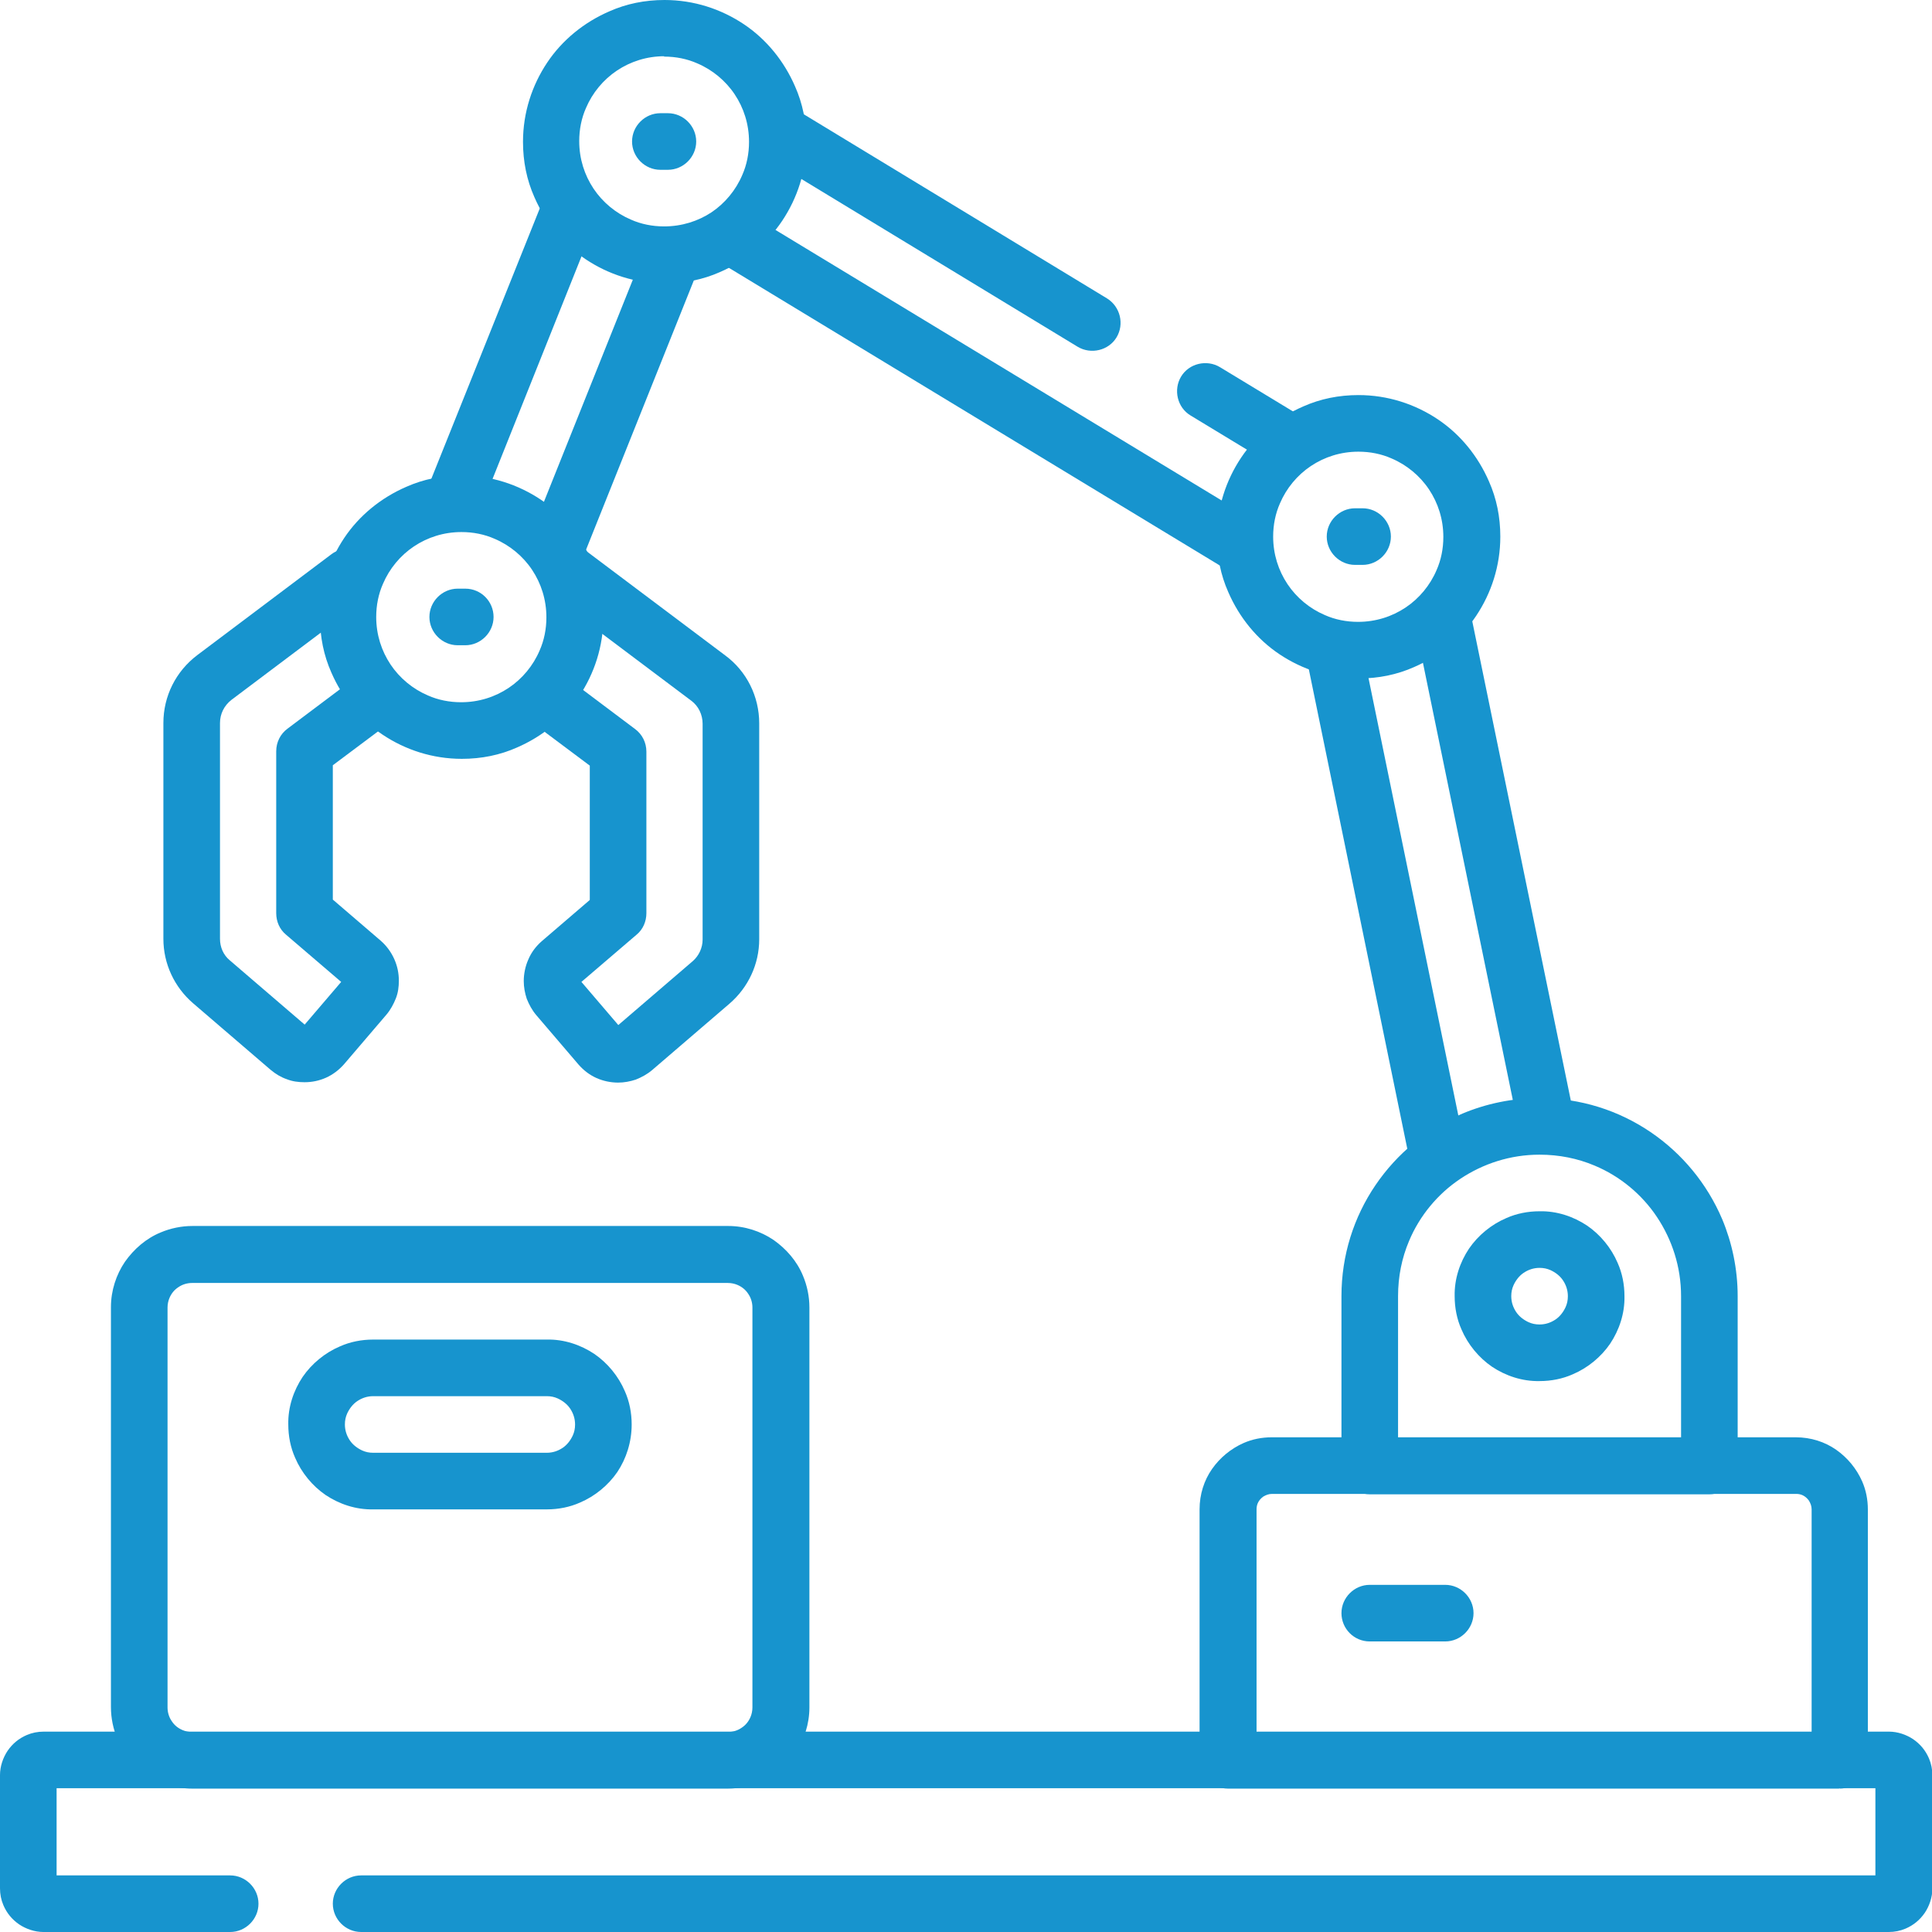
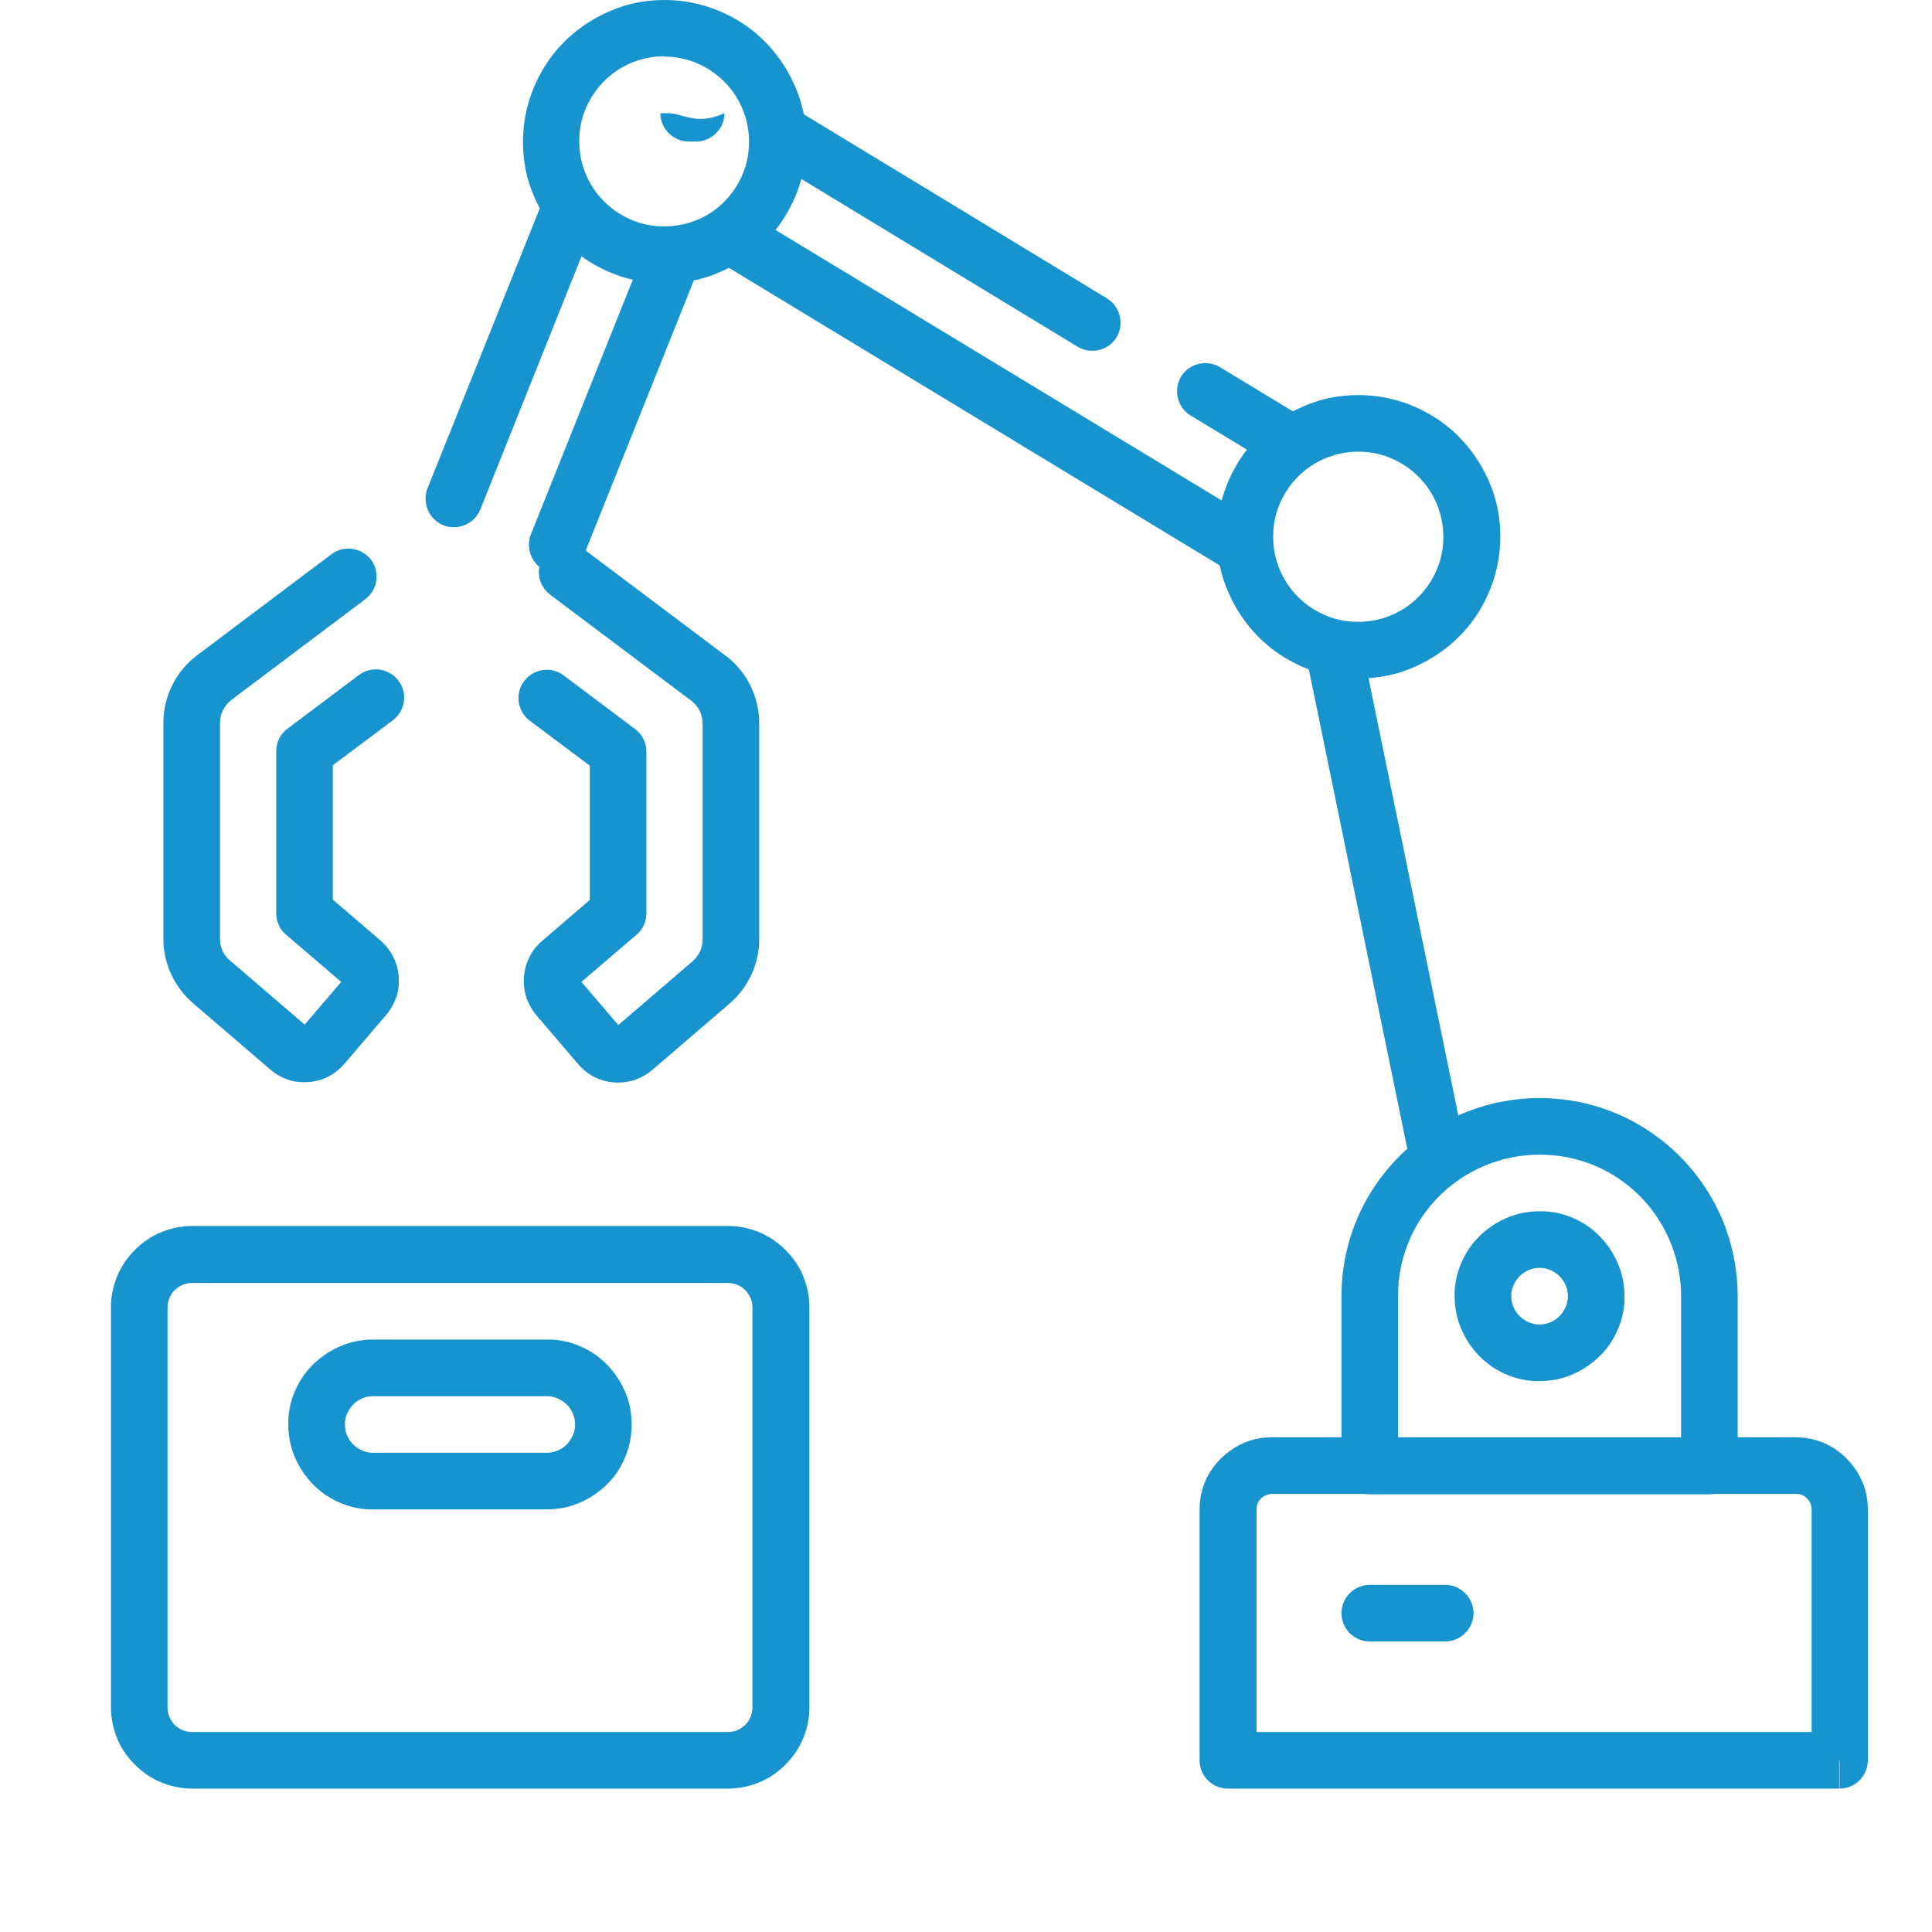
<svg xmlns="http://www.w3.org/2000/svg" version="1.1" id="Layer_1" x="0px" y="0px" viewBox="0 0 512 512" style="enable-background:new 0 0 512 512;" xml:space="preserve">
  <style type="text/css">
	.st0{fill:#1794CE;}
</style>
  <g>
-     <path class="st0" d="M417.3,296.6l-27.8-135.2c-0.8-4.1-4.8-6.7-8.9-5.8c-4.1,0.8-6.7,4.8-5.8,8.9l27.8,135.2   c0.8,4.1,4.8,6.7,8.9,5.8C415.6,304.6,418.2,300.6,417.3,296.6" />
    <path class="st0" d="M346.1,173.7l27.6,134.4c0.8,4.1,4.8,6.7,8.9,5.8s6.7-4.8,5.8-8.9l-27.6-134.4c-0.8-4.1-4.8-6.7-8.9-5.8   C347.9,165.7,345.3,169.7,346.1,173.7" />
    <path class="st0" d="M363,388.5v7.5h90c2,0,3.9-0.8,5.3-2.2s2.2-3.3,2.2-5.3v-45c0-7.2-1.5-14.2-4.1-20.4c-4-9.4-10.6-17.4-19-23.1   c-8.4-5.7-18.5-9-29.4-9c-7.2,0-14.2,1.5-20.4,4.1c-9.4,4-17.4,10.6-23.1,19c-5.7,8.4-9,18.5-9,29.4v45c0,2,0.8,3.9,2.2,5.3   c1.4,1.4,3.3,2.2,5.3,2.2V388.5h7.5v-45c0-5.2,1-10.1,2.9-14.6c2.8-6.7,7.6-12.5,13.6-16.5c6-4,13.2-6.4,21-6.4   c5.2,0,10.1,1,14.6,2.9c6.7,2.8,12.5,7.6,16.5,13.6c4,6,6.4,13.2,6.4,21V381H363V388.5h7.5H363z" />
    <path class="st0" d="M408,328.5v7.5c1.1,0,2,0.2,2.9,0.6c1.3,0.6,2.5,1.5,3.3,2.7c0.8,1.2,1.3,2.6,1.3,4.2c0,1.1-0.2,2-0.6,2.9   c-0.6,1.3-1.5,2.5-2.7,3.3c-1.2,0.8-2.6,1.3-4.2,1.3c-1.1,0-2-0.2-2.9-0.6c-1.3-0.6-2.5-1.5-3.3-2.7c-0.8-1.2-1.3-2.6-1.3-4.2   c0-1.1,0.2-2,0.6-2.9c0.6-1.3,1.5-2.5,2.7-3.3c1.2-0.8,2.6-1.3,4.2-1.3V328.5V321c-3.1,0-6.1,0.6-8.8,1.8c-4,1.7-7.5,4.6-9.9,8.1   c-2.4,3.6-3.9,8-3.8,12.6c0,3.1,0.6,6.1,1.8,8.8c1.7,4,4.6,7.5,8.1,9.9c3.6,2.4,8,3.9,12.6,3.8c3.1,0,6.1-0.6,8.8-1.8   c4-1.7,7.5-4.6,9.9-8.1c2.4-3.6,3.9-8,3.8-12.6c0-3.1-0.6-6.1-1.8-8.8c-1.7-4-4.6-7.5-8.1-9.9c-3.6-2.4-8-3.9-12.6-3.8V328.5z" />
    <path class="st0" d="M140.4,191l15.9,11.9v35.6l-12.7,10.9l0,0c-1.6,1.4-2.8,3-3.6,4.9c-0.8,1.8-1.2,3.8-1.2,5.7   c0,1.6,0.3,3.2,0.8,4.7c0.6,1.5,1.4,3,2.5,4.3l0,0l11.2,13.1c1.4,1.6,3,2.8,4.8,3.6c1.8,0.8,3.8,1.2,5.7,1.2c1.6,0,3.2-0.3,4.7-0.8   c1.5-0.6,3-1.4,4.3-2.5l0,0l20.5-17.6c5-4.3,7.9-10.5,7.9-17.1v-57.2c0-7.1-3.3-13.8-9-18l-37.4-28.1c-3.3-2.5-8-1.8-10.5,1.5   c-2.5,3.3-1.8,8,1.5,10.5l37.4,28.1c1.9,1.4,3,3.7,3,6.1v57.2c0,2.2-1,4.3-2.6,5.7l-20.5,17.6l0,0l0.7,0.8l-0.4-1   c-0.1,0-0.3,0.1-0.3,0.2l0.7,0.8l-0.4-1l0.4,1.1V272c-0.1,0-0.3,0-0.4,0.1l0.4,1.1V272v1.1l0.5-1c-0.2-0.1-0.3-0.1-0.5-0.1v1.1   l0.5-1l-0.5,1l0.8-0.7c-0.1-0.1-0.2-0.2-0.4-0.3l-0.5,1l0.8-0.7l-11.2-13.1l-0.8,0.7l1-0.4c0-0.1-0.1-0.2-0.2-0.3l-0.8,0.7l1-0.4   l-1,0.4h1.1c0-0.1,0-0.2-0.1-0.4l-1,0.4h1.1h-1l1,0.4c0.1-0.1,0.1-0.3,0.1-0.4h-1l1,0.4l-1-0.4l0.7,0.8c0.1-0.1,0.2-0.2,0.3-0.4   l-1-0.4l0.7,0.8l0,0l15.3-13.1c1.7-1.4,2.6-3.5,2.6-5.7v-42.8c0-2.4-1.1-4.6-3-6L149.4,179c-3.3-2.5-8-1.8-10.5,1.5   C136.4,183.8,137.1,188.5,140.4,191L140.4,191z" />
    <path class="st0" d="M87.8,146.9l-35.5,26.7c-5.7,4.3-9,10.9-9,18v57.2c0,6.6,2.9,12.8,7.9,17.1l0,0l20.5,17.6l0,0   c1.3,1.1,2.8,2,4.3,2.5c1.5,0.6,3.1,0.8,4.7,0.8c2,0,3.9-0.4,5.7-1.2c1.8-0.8,3.5-2.1,4.8-3.6l11.2-13.1c1.1-1.3,1.9-2.8,2.5-4.3   c0.6-1.5,0.8-3.1,0.8-4.7c0-2-0.4-3.9-1.2-5.7c-0.8-1.8-2-3.5-3.6-4.9l-12.7-10.9v-35.6l15.9-11.9c3.3-2.5,4-7.2,1.5-10.5   c-2.5-3.3-7.2-4-10.5-1.5l-18.9,14.2c-1.9,1.4-3,3.6-3,6V242c0,2.2,0.9,4.3,2.6,5.7l15.3,13.1l0.7-0.8l-1,0.4   c0.1,0.1,0.2,0.3,0.3,0.4l0.7-0.8l-1,0.4l1-0.4h-1c0,0.1,0,0.3,0.1,0.4l1-0.4h-1h1.1l-1-0.4c0,0.1-0.1,0.2-0.1,0.4h1.1l-1-0.4   l1,0.4l-0.8-0.7c-0.1,0.1-0.1,0.2-0.2,0.3l1,0.4l-0.8-0.7l0,0l-11.2,13.1l0.8,0.7l-0.5-1c-0.1,0.1-0.3,0.2-0.4,0.3l0.8,0.7l-0.5-1   l0.5,1l0-1.1c-0.2,0-0.3,0-0.5,0.1l0.5,1l0-1.1v1.1l0.4-1.1c-0.1,0-0.3-0.1-0.4-0.1v1.1l0.4-1.1l-0.4,1l0.7-0.8   c-0.1-0.1-0.2-0.2-0.3-0.2l-0.4,1l0.7-0.8l0,0l-20.5-17.6l0,0c-1.7-1.4-2.6-3.5-2.6-5.7v-57.2c0-2.4,1.1-4.6,3-6.1l35.5-26.7   c3.3-2.5,4-7.2,1.5-10.5C95.8,145.1,91.1,144.4,87.8,146.9L87.8,146.9z" />
    <path class="st0" d="M144.1,52.6l-30.8,76.8c-1.5,3.8,0.3,8.2,4.2,9.8c3.8,1.5,8.2-0.3,9.8-4.2L158,58.2c1.5-3.8-0.3-8.2-4.2-9.8   S145.7,48.8,144.1,52.6" />
    <path class="st0" d="M154.7,147.2L185.2,71c1.5-3.8-0.3-8.2-4.2-9.8c-3.8-1.5-8.2,0.3-9.8,4.2l-30.5,76.2c-1.5,3.8,0.3,8.2,4.2,9.8   C148.8,152.9,153.2,151,154.7,147.2" />
    <path class="st0" d="M293.4,79.1l-83-50.4c-3.5-2.1-8.2-1-10.3,2.5c-2.1,3.5-1,8.2,2.5,10.3l83,50.4c3.5,2.1,8.2,1,10.3-2.5   C298,85.9,296.9,81.3,293.4,79.1" />
    <path class="st0" d="M345.9,111l-22.6-13.7c-3.5-2.1-8.2-1-10.3,2.5s-1,8.2,2.5,10.3l22.6,13.7c3.5,2.1,8.2,1,10.3-2.5   S349.4,113.1,345.9,111" />
    <path class="st0" d="M189.9,69l135.9,82.4c3.5,2.1,8.2,1,10.3-2.5c2.1-3.5,1-8.2-2.5-10.3L197.7,56.2c-3.5-2.1-8.2-1-10.3,2.5   C185.2,62.3,186.4,66.9,189.9,69" />
    <path class="st0" d="M176,7.5V15c3.1,0,6.1,0.6,8.8,1.8c4,1.7,7.5,4.6,9.9,8.2c2.4,3.6,3.8,7.9,3.8,12.6c0,3.1-0.6,6.1-1.8,8.8   c-1.7,4-4.6,7.5-8.2,9.9C185,58.6,180.7,60,176,60c-3.1,0-6.1-0.6-8.8-1.8c-4-1.7-7.5-4.6-9.9-8.2c-2.4-3.6-3.8-7.9-3.8-12.6   c0-3.1,0.6-6.1,1.8-8.8c1.7-4,4.6-7.5,8.2-9.9c3.6-2.4,7.9-3.8,12.6-3.8V7.5V0c-5.2,0-10.1,1-14.6,3c-6.7,2.9-12.5,7.6-16.5,13.6   c-4,6-6.4,13.2-6.4,21c0,5.2,1,10.1,3,14.6c2.9,6.7,7.6,12.5,13.6,16.5c6,4,13.2,6.4,21,6.4c5.2,0,10.1-1,14.6-3   c6.7-2.9,12.5-7.6,16.5-13.6c4-6,6.4-13.2,6.4-21c0-5.2-1-10.1-3-14.6c-2.9-6.7-7.6-12.5-13.6-16.5c-6-4-13.2-6.4-21-6.4V7.5z" />
-     <path class="st0" d="M122.3,133.5v7.5c3.1,0,6.1,0.6,8.8,1.8c4,1.7,7.5,4.6,9.9,8.2c2.4,3.6,3.8,7.9,3.8,12.6   c0,3.1-0.6,6.1-1.8,8.8c-1.7,4-4.6,7.5-8.2,9.9c-3.6,2.4-7.9,3.8-12.6,3.8c-3.1,0-6.1-0.6-8.8-1.8c-4-1.7-7.5-4.6-9.9-8.2   c-2.4-3.6-3.8-7.9-3.8-12.6c0-3.1,0.6-6.1,1.8-8.8c1.7-4,4.6-7.5,8.2-9.9c3.6-2.4,7.9-3.8,12.6-3.8V133.5V126c-5.2,0-10.1,1-14.6,3   c-6.7,2.9-12.5,7.6-16.5,13.6c-4,6-6.4,13.2-6.4,21c0,5.2,1,10.1,3,14.6c2.9,6.7,7.6,12.5,13.6,16.5c6,4,13.2,6.4,21,6.4   c5.2,0,10.1-1,14.6-3c6.7-2.9,12.5-7.6,16.5-13.6c4-6,6.4-13.2,6.4-21c0-5.2-1-10.1-3-14.6c-2.9-6.7-7.6-12.5-13.6-16.5   c-6-4-13.2-6.4-21-6.4V133.5z" />
    <path class="st0" d="M360,112.2v7.5c3.1,0,6.1,0.6,8.8,1.8c4,1.7,7.5,4.6,9.9,8.2c2.4,3.6,3.8,7.9,3.8,12.6c0,3.1-0.6,6.1-1.8,8.8   c-1.7,4-4.6,7.5-8.2,9.9c-3.6,2.4-7.9,3.8-12.6,3.8c-3.1,0-6.1-0.6-8.8-1.8c-4-1.7-7.5-4.6-9.9-8.2c-2.4-3.6-3.8-7.9-3.8-12.6   c0-3.1,0.6-6.1,1.8-8.8c1.7-4,4.6-7.5,8.2-9.9c3.6-2.4,7.9-3.8,12.6-3.8V112.2v-7.5c-5.2,0-10.1,1-14.6,3   c-6.7,2.9-12.5,7.6-16.5,13.6c-4,6-6.4,13.2-6.4,21c0,5.2,1,10.1,3,14.6c2.9,6.7,7.6,12.5,13.6,16.5c6,4,13.2,6.4,21,6.4   c5.2,0,10.1-1,14.6-3c6.7-2.9,12.5-7.6,16.5-13.6c4-6,6.4-13.2,6.4-21c0-5.2-1-10.1-3-14.6c-2.9-6.7-7.6-12.5-13.6-16.5   c-6-4-13.2-6.4-21-6.4V112.2z" />
-     <path class="st0" d="M177,30h-2c-4.1,0-7.5,3.4-7.5,7.5c0,4.1,3.4,7.5,7.5,7.5h2c4.1,0,7.5-3.4,7.5-7.5C184.5,33.4,181.1,30,177,30   " />
-     <path class="st0" d="M123.3,156h-2c-4.1,0-7.5,3.4-7.5,7.5c0,4.1,3.4,7.5,7.5,7.5h2c4.1,0,7.5-3.4,7.5-7.5   C130.8,159.4,127.5,156,123.3,156" />
-     <path class="st0" d="M361.1,134.7h-2c-4.1,0-7.5,3.4-7.5,7.5c0,4.1,3.4,7.5,7.5,7.5h2c4.1,0,7.5-3.4,7.5-7.5   C368.6,138.1,365.2,134.7,361.1,134.7" />
+     <path class="st0" d="M177,30h-2c0,4.1,3.4,7.5,7.5,7.5h2c4.1,0,7.5-3.4,7.5-7.5C184.5,33.4,181.1,30,177,30   " />
    <path class="st0" d="M192.9,466.5V459h-142c-0.9,0-1.8-0.2-2.5-0.5c-1.2-0.5-2.2-1.3-2.9-2.4c-0.7-1-1.1-2.3-1.1-3.6v-106   c0-0.9,0.2-1.8,0.5-2.5c0.5-1.2,1.3-2.2,2.4-2.9c1-0.7,2.3-1.1,3.6-1.1h142c0.9,0,1.8,0.2,2.5,0.5c1.2,0.5,2.2,1.3,2.9,2.4   c0.7,1,1.1,2.3,1.1,3.6v106c0,0.9-0.2,1.8-0.5,2.5c-0.5,1.2-1.3,2.2-2.4,2.9c-1,0.7-2.3,1.1-3.6,1.1V466.5v7.5   c2.9,0,5.8-0.6,8.4-1.7c3.9-1.6,7.1-4.4,9.5-7.8c2.3-3.4,3.7-7.6,3.7-12v-106c0-2.9-0.6-5.8-1.7-8.4c-1.6-3.9-4.4-7.1-7.8-9.5   c-3.4-2.3-7.6-3.7-12-3.7h-142c-2.9,0-5.8,0.6-8.4,1.7c-3.9,1.6-7.1,4.4-9.5,7.8c-2.3,3.4-3.7,7.6-3.7,12v106   c0,2.9,0.6,5.8,1.7,8.4c1.6,3.9,4.4,7.1,7.8,9.5c3.4,2.3,7.6,3.7,12,3.7h142V466.5z" />
    <path class="st0" d="M144.9,392.5V385h-46c-1.1,0-2-0.2-2.9-0.6c-1.3-0.6-2.5-1.5-3.3-2.7c-0.8-1.2-1.3-2.6-1.3-4.2   c0-1.1,0.2-2,0.6-2.9c0.6-1.3,1.5-2.5,2.7-3.3c1.2-0.8,2.6-1.3,4.2-1.3h46c1.1,0,2,0.2,2.9,0.6c1.3,0.6,2.5,1.5,3.3,2.7   c0.8,1.2,1.3,2.6,1.3,4.2c0,1.1-0.2,2-0.6,2.9c-0.6,1.3-1.5,2.5-2.7,3.3c-1.2,0.8-2.6,1.3-4.2,1.3V392.5v7.5c3.1,0,6.1-0.6,8.8-1.8   c4-1.7,7.5-4.6,9.9-8.1c2.4-3.6,3.8-8,3.8-12.6c0-3.1-0.6-6.1-1.8-8.8c-1.7-4-4.6-7.5-8.1-9.9c-3.6-2.4-8-3.9-12.6-3.8h-46   c-3.1,0-6.1,0.6-8.8,1.8c-4,1.7-7.5,4.6-9.9,8.1c-2.4,3.6-3.9,8-3.8,12.6c0,3.1,0.6,6.1,1.8,8.8c1.7,4,4.6,7.5,8.1,9.9   c3.6,2.4,8,3.9,12.6,3.8h46V392.5z" />
-     <path class="st0" d="M61,497H11.5v3.5l1.4-3.2c-0.4-0.2-0.9-0.3-1.4-0.3v3.5l1.4-3.2l-1.4,3.2l2.9-2c-0.4-0.6-0.9-1-1.5-1.3   l-1.4,3.2l2.9-2l-2.9,2H15c0-0.7-0.2-1.4-0.6-2l-2.9,2H15l0-30h-3.5l3.2,1.4c0.2-0.4,0.3-0.9,0.3-1.4h-3.5l3.2,1.4l-3.2-1.4l2,2.9   c0.6-0.4,1-0.9,1.3-1.5l-3.2-1.4l2,2.9l-2-2.9v3.5c0.7,0,1.4-0.2,2-0.6l-2-2.9v3.5h489v-3.5l-1.4,3.2c0.4,0.2,0.9,0.3,1.4,0.3v-3.5   l-1.4,3.2l1.4-3.2l-2.9,2c0.4,0.6,0.9,1,1.5,1.3l1.4-3.2l-2.9,2l2.9-2H497c0,0.7,0.2,1.4,0.6,2l2.9-2H497v30h3.5l-3.2-1.4   c-0.2,0.4-0.3,0.9-0.3,1.4h3.5l-3.2-1.4l3.2,1.4l-2-2.9c-0.6,0.4-1,0.9-1.3,1.5l3.2,1.4l-2-2.9l2,2.9V497c-0.7,0-1.4,0.2-2,0.6   l2,2.9V497H95.7c-4.1,0-7.5,3.4-7.5,7.5s3.4,7.5,7.5,7.5h0h404.8c1.6,0,3.1-0.3,4.5-0.9c2.1-0.9,3.8-2.3,5.1-4.2   c1.2-1.8,2-4.1,2-6.4l0-30c0-1.6-0.3-3.1-0.9-4.5c-0.9-2.1-2.3-3.8-4.2-5.1c-1.8-1.2-4.1-2-6.4-2h-489c-1.6,0-3.1,0.3-4.5,0.9   c-2.1,0.9-3.8,2.3-5.1,4.2c-1.2,1.8-2,4.1-2,6.4v30c0,1.6,0.3,3.1,0.9,4.5c0.9,2.1,2.3,3.8,4.2,5.1c1.8,1.2,4.1,2,6.4,2H61   c4.1,0,7.5-3.4,7.5-7.5C68.5,500.4,65.1,497,61,497L61,497z" />
    <path class="st0" d="M363,435h20c4.1,0,7.5-3.4,7.5-7.5s-3.4-7.5-7.5-7.5h-20c-4.1,0-7.5,3.4-7.5,7.5S358.8,435,363,435" />
    <path class="st0" d="M487.5,466.5V459H333v-59c0-0.6,0.1-1.1,0.3-1.6c0.3-0.7,0.8-1.3,1.5-1.8c0.7-0.4,1.4-0.7,2.3-0.7H476   c0.6,0,1.1,0.1,1.6,0.3c0.7,0.3,1.3,0.8,1.8,1.5c0.4,0.7,0.7,1.4,0.7,2.3v66.5H487.5l0-7.5h0V466.5v7.5h0c2,0,3.9-0.8,5.3-2.2   c1.4-1.4,2.2-3.3,2.2-5.3V400c0-2.6-0.5-5.1-1.5-7.4c-1.5-3.4-3.9-6.3-6.9-8.4c-3-2.1-6.7-3.3-10.7-3.3H337c-2.6,0-5.1,0.5-7.4,1.5   c-3.4,1.5-6.3,3.9-8.4,6.9c-2.1,3-3.3,6.7-3.3,10.7v66.5c0,2,0.8,3.9,2.2,5.3c1.4,1.4,3.3,2.2,5.3,2.2h162V466.5z" />
  </g>
</svg>